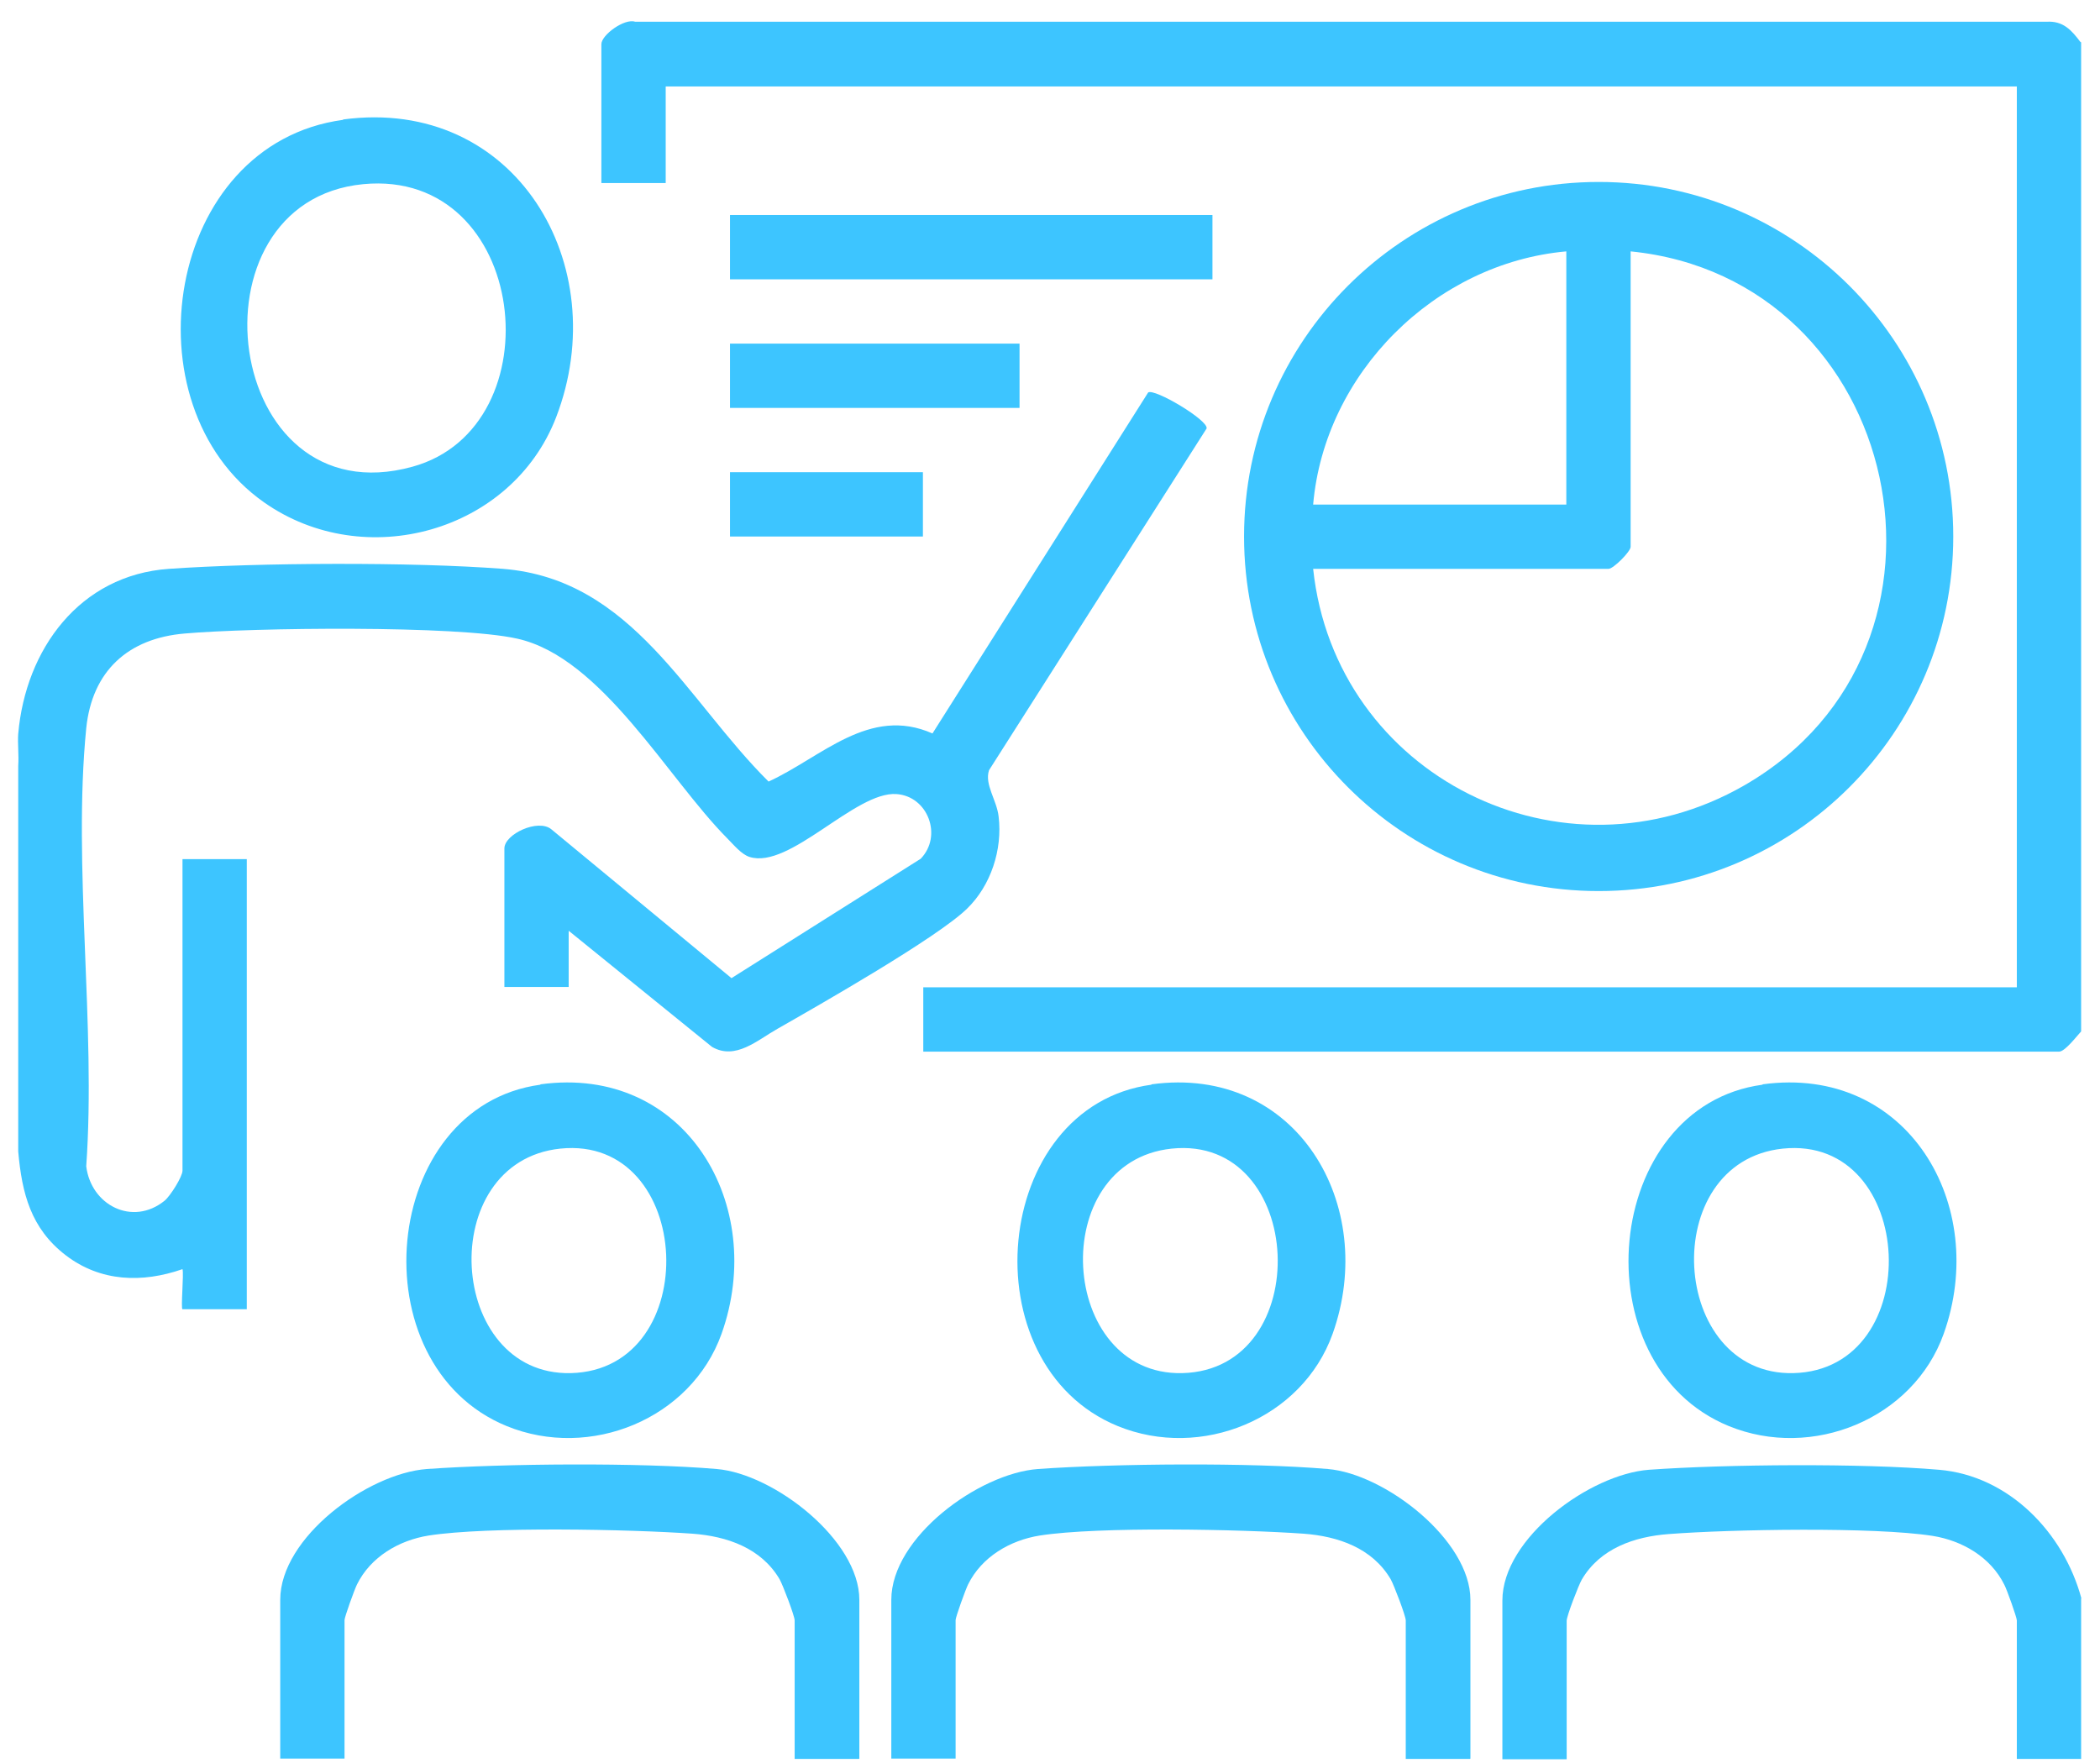
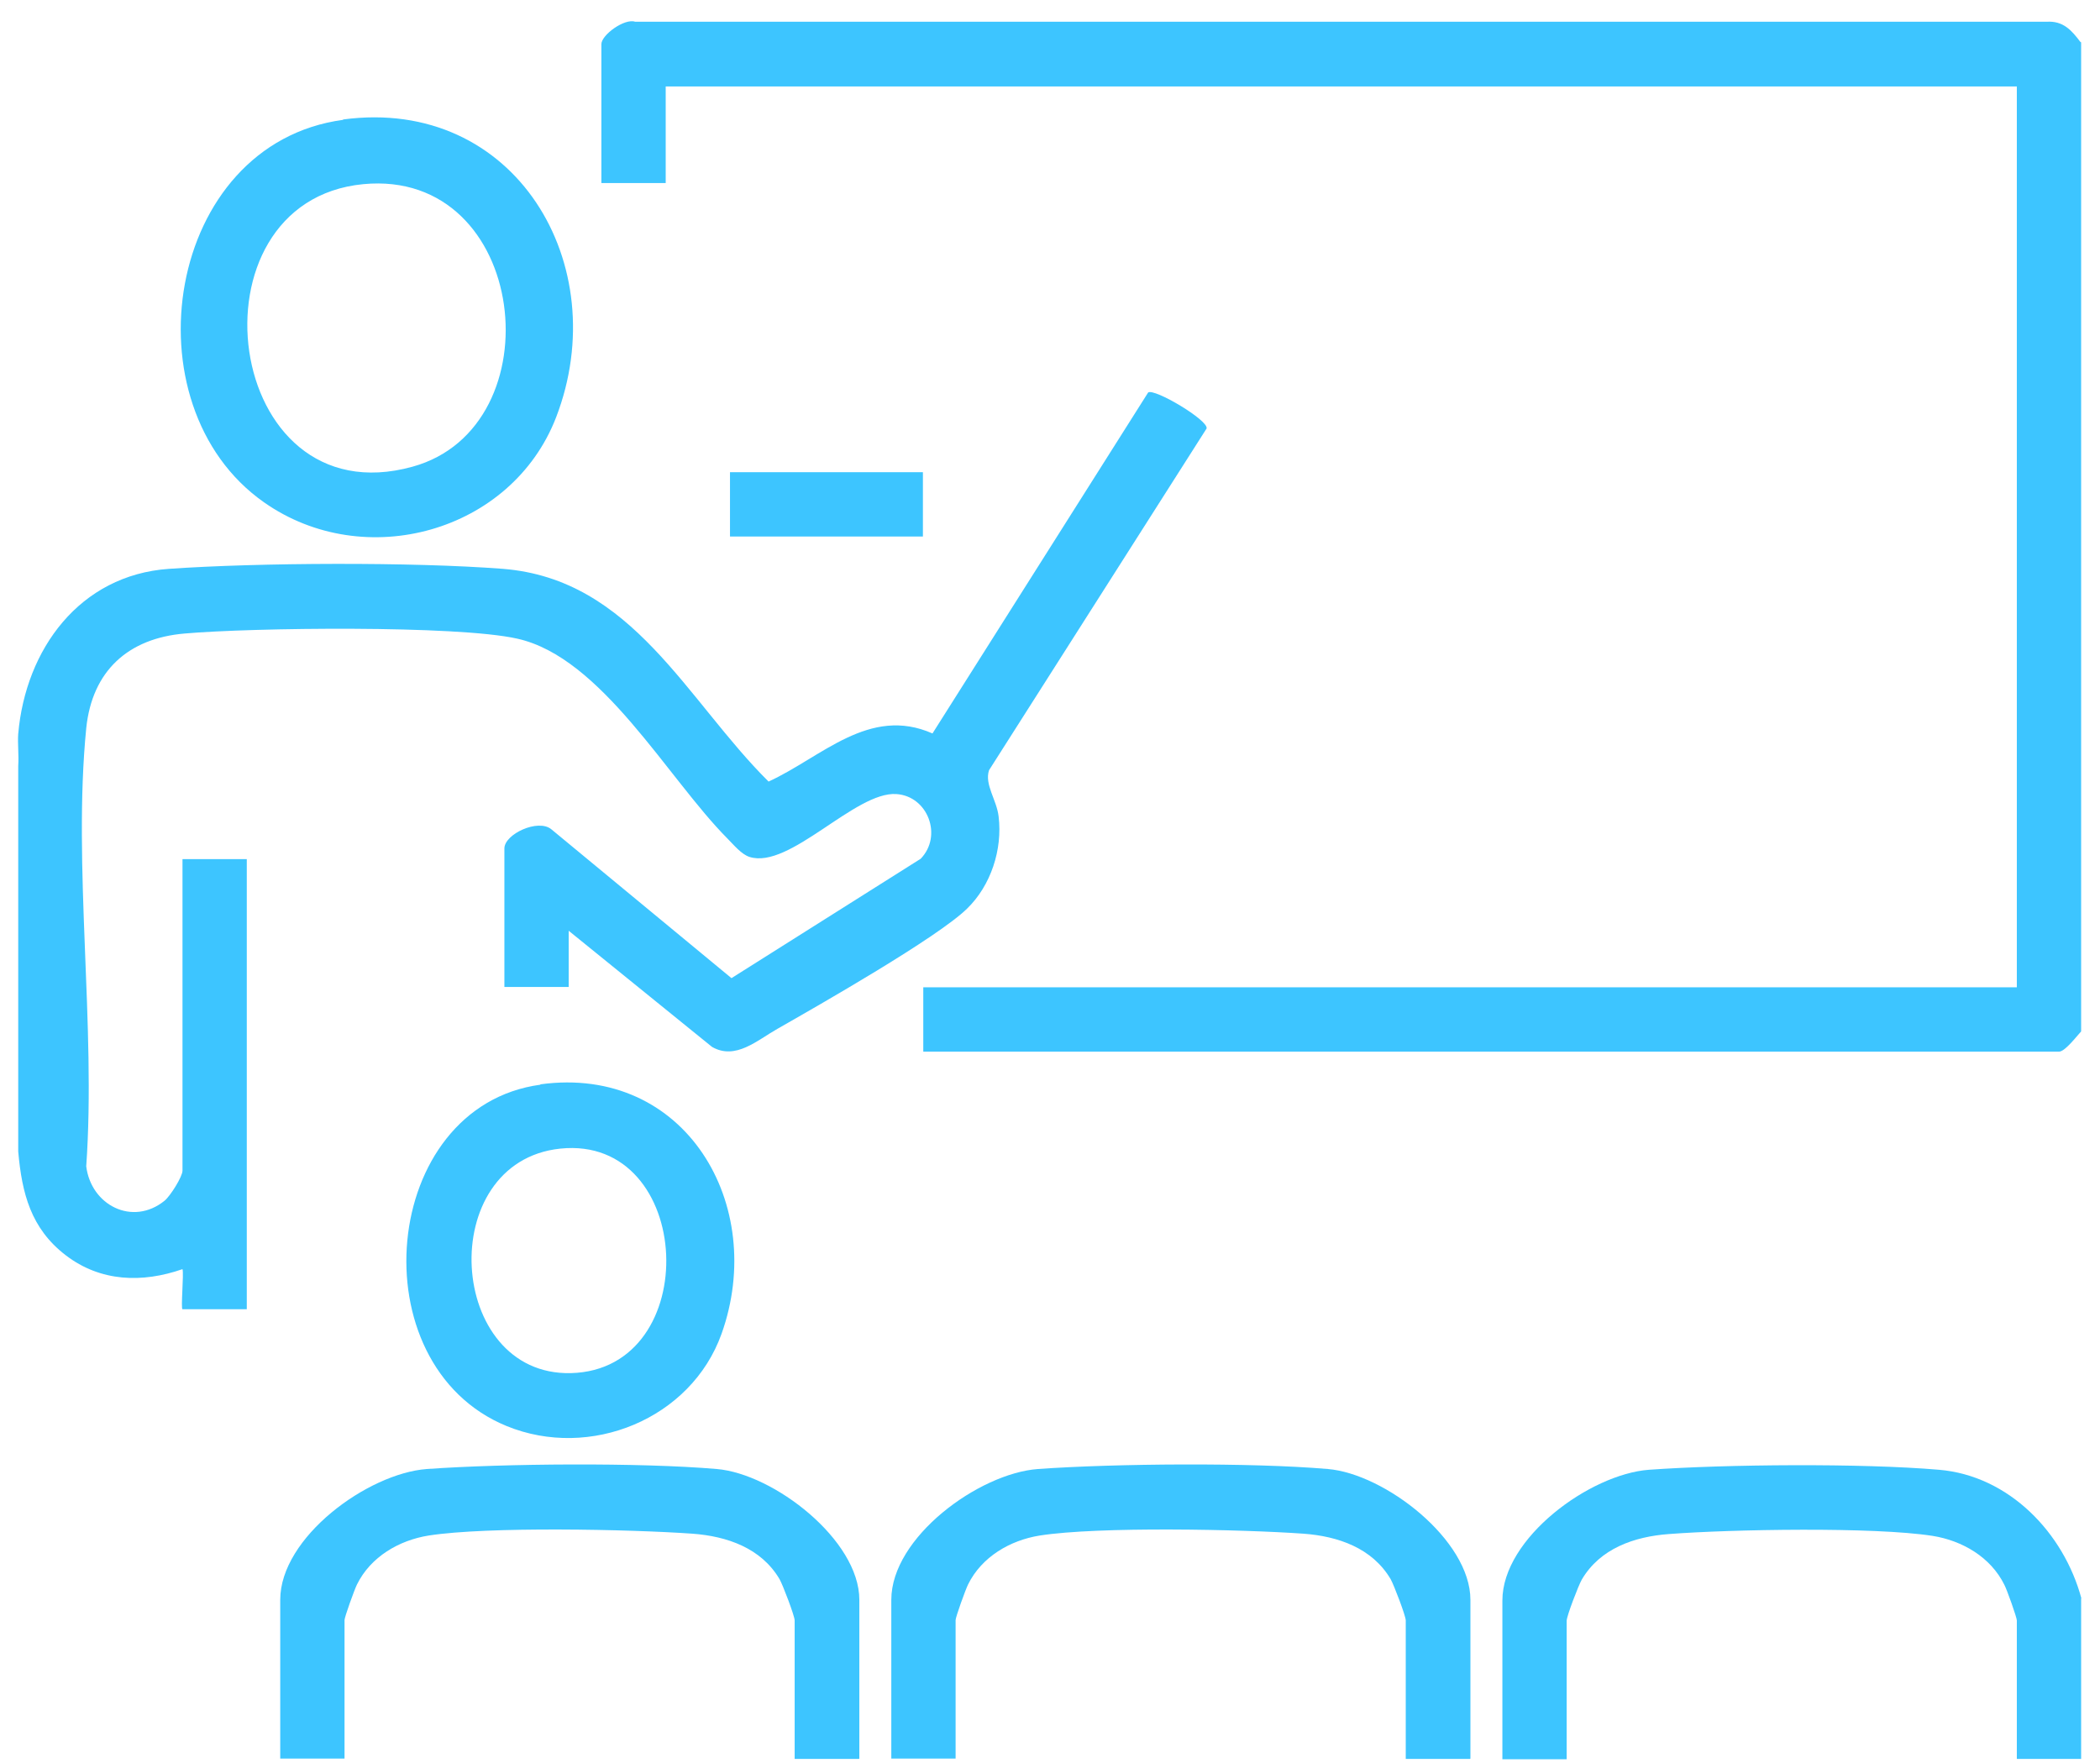
<svg xmlns="http://www.w3.org/2000/svg" width="81" height="68" viewBox="0 0 81 68" fill="none">
  <path d="M0.703 28.307C0.987 25.047 3.07 22.184 6.515 21.943C9.959 21.702 15.911 21.674 19.398 21.943C24.401 22.34 26.485 27.017 29.645 30.149C31.686 29.214 33.529 27.215 35.967 28.293L44.286 15.14C44.527 14.97 46.625 16.217 46.54 16.529L38.149 29.71C37.965 30.263 38.447 30.858 38.518 31.496C38.673 32.771 38.22 34.16 37.299 35.053C36.151 36.173 31.601 38.767 29.985 39.688C29.206 40.127 28.37 40.907 27.462 40.383L21.935 35.904V38.072H19.455V32.729C19.455 32.176 20.759 31.567 21.269 31.992L28.214 37.732L35.513 33.126C36.363 32.247 35.796 30.716 34.578 30.631C32.99 30.518 30.453 33.551 28.908 33.055C28.596 32.956 28.299 32.587 28.058 32.346C25.748 30.022 23.211 25.359 19.951 24.636C17.626 24.112 9.703 24.211 7.124 24.438C4.941 24.622 3.552 25.883 3.326 28.094C2.801 33.409 3.708 39.575 3.326 44.989C3.51 46.491 5.111 47.313 6.344 46.321C6.571 46.137 7.039 45.386 7.039 45.159V33.14H9.519V50.502H7.039C6.968 50.502 7.096 49.127 7.039 48.957C5.494 49.496 3.878 49.453 2.532 48.419C1.185 47.384 0.845 46.023 0.703 44.422V29.54C0.732 29.129 0.675 28.704 0.703 28.293V28.307Z" fill="#3DC5FF" />
  <path d="M80.272 1.633V39.787C80.102 39.971 79.648 40.567 79.421 40.567H35.612V38.086H77.792V3.334H25.677V7.061H23.196V1.704C23.196 1.349 24.089 0.697 24.5 0.839H78.94C79.577 0.797 79.903 1.165 80.244 1.619L80.272 1.633Z" fill="#3DC5FF" />
-   <path d="M75.34 20.696C75.34 28.25 69.217 34.373 61.663 34.373C54.108 34.373 47.985 28.25 47.985 20.696C47.985 13.142 54.108 7.019 61.663 7.019C69.217 7.019 75.34 13.142 75.34 20.696ZM60.415 9.697C55.341 10.151 51.089 14.403 50.65 19.463H60.415V9.697ZM50.65 21.943C51.5 29.937 60.273 34.331 67.289 30.291C76.516 24.962 73.398 10.746 62.896 9.697V21.093C62.896 21.277 62.229 21.943 62.045 21.943H50.65Z" fill="#3DC5FF" />
  <path d="M13.233 4.609C19.88 3.716 23.707 10.222 21.453 16.09C19.738 20.54 14.055 22.099 10.185 19.378C4.828 15.622 6.387 5.545 13.233 4.623V4.609ZM14.012 7.104C7.081 7.77 8.584 20.03 15.911 18.003C21.467 16.472 20.39 6.494 14.012 7.104Z" fill="#3DC5FF" />
-   <path d="M46.766 8.294H28.157V10.775H46.766V8.294Z" fill="#3DC5FF" />
-   <path d="M39.325 13.255H28.157V15.735H39.325V13.255Z" fill="#3DC5FF" />
  <path d="M35.598 18.215H28.157V20.696H35.598V18.215Z" fill="#3DC5FF" />
-   <path d="M44.414 41.828C50.012 41.063 53.173 46.491 51.401 51.452C50.225 54.74 46.327 56.327 43.11 55.009C37.341 52.642 38.234 42.678 44.414 41.842V41.828ZM45.193 44.308C40.332 44.819 40.814 53.082 45.604 52.968C50.763 52.841 50.381 43.77 45.193 44.308Z" fill="#3DC5FF" />
  <path d="M56.702 67.85H54.222V62.507C54.222 62.337 53.768 61.146 53.641 60.919C52.932 59.715 51.614 59.261 50.281 59.162C47.886 58.992 42.373 58.879 40.105 59.233C38.957 59.417 37.866 60.055 37.341 61.118C37.242 61.316 36.859 62.379 36.859 62.493V67.836H34.379V61.713C34.379 59.304 37.752 56.838 40.034 56.667C43.025 56.455 48.24 56.412 51.217 56.667C53.414 56.852 56.716 59.403 56.716 61.713V67.836L56.702 67.85Z" fill="#3DC5FF" />
  <path d="M33.132 67.85H30.651V62.507C30.651 62.337 30.198 61.146 30.07 60.919C29.362 59.715 28.044 59.261 26.711 59.162C24.316 58.992 18.803 58.879 16.535 59.233C15.387 59.417 14.296 60.055 13.771 61.118C13.672 61.316 13.289 62.379 13.289 62.493V67.836H10.809V61.713C10.809 59.304 14.182 56.838 16.464 56.667C19.455 56.455 24.67 56.412 27.647 56.667C29.844 56.852 33.146 59.403 33.146 61.713V67.836L33.132 67.85Z" fill="#3DC5FF" />
  <path d="M20.844 41.828C26.442 41.063 29.603 46.491 27.831 51.452C26.655 54.74 22.757 56.327 19.54 55.009C13.771 52.642 14.664 42.678 20.844 41.842V41.828ZM21.609 44.308C16.748 44.819 17.23 53.082 22.02 52.968C27.179 52.841 26.796 43.77 21.609 44.308Z" fill="#3DC5FF" />
  <path d="M80.272 61.642V67.85H77.792V62.507C77.792 62.394 77.409 61.316 77.31 61.132C76.785 60.069 75.694 59.431 74.546 59.247C72.292 58.893 66.765 58.992 64.37 59.176C63.037 59.275 61.719 59.729 61.011 60.934C60.883 61.16 60.429 62.337 60.429 62.521V67.864H57.949V61.742C57.949 59.332 61.322 56.866 63.604 56.696C66.595 56.483 71.811 56.441 74.787 56.696C77.494 56.923 79.606 59.134 80.286 61.671L80.272 61.642Z" fill="#3DC5FF" />
-   <path d="M67.984 41.828C73.582 41.063 76.743 46.491 74.971 51.452C73.795 54.74 69.897 56.327 66.68 55.009C60.911 52.642 61.804 42.678 67.984 41.842V41.828ZM68.763 44.308C63.902 44.819 64.384 53.082 69.174 52.968C74.333 52.841 73.951 43.77 68.763 44.308Z" fill="#3DC5FF" />
</svg>